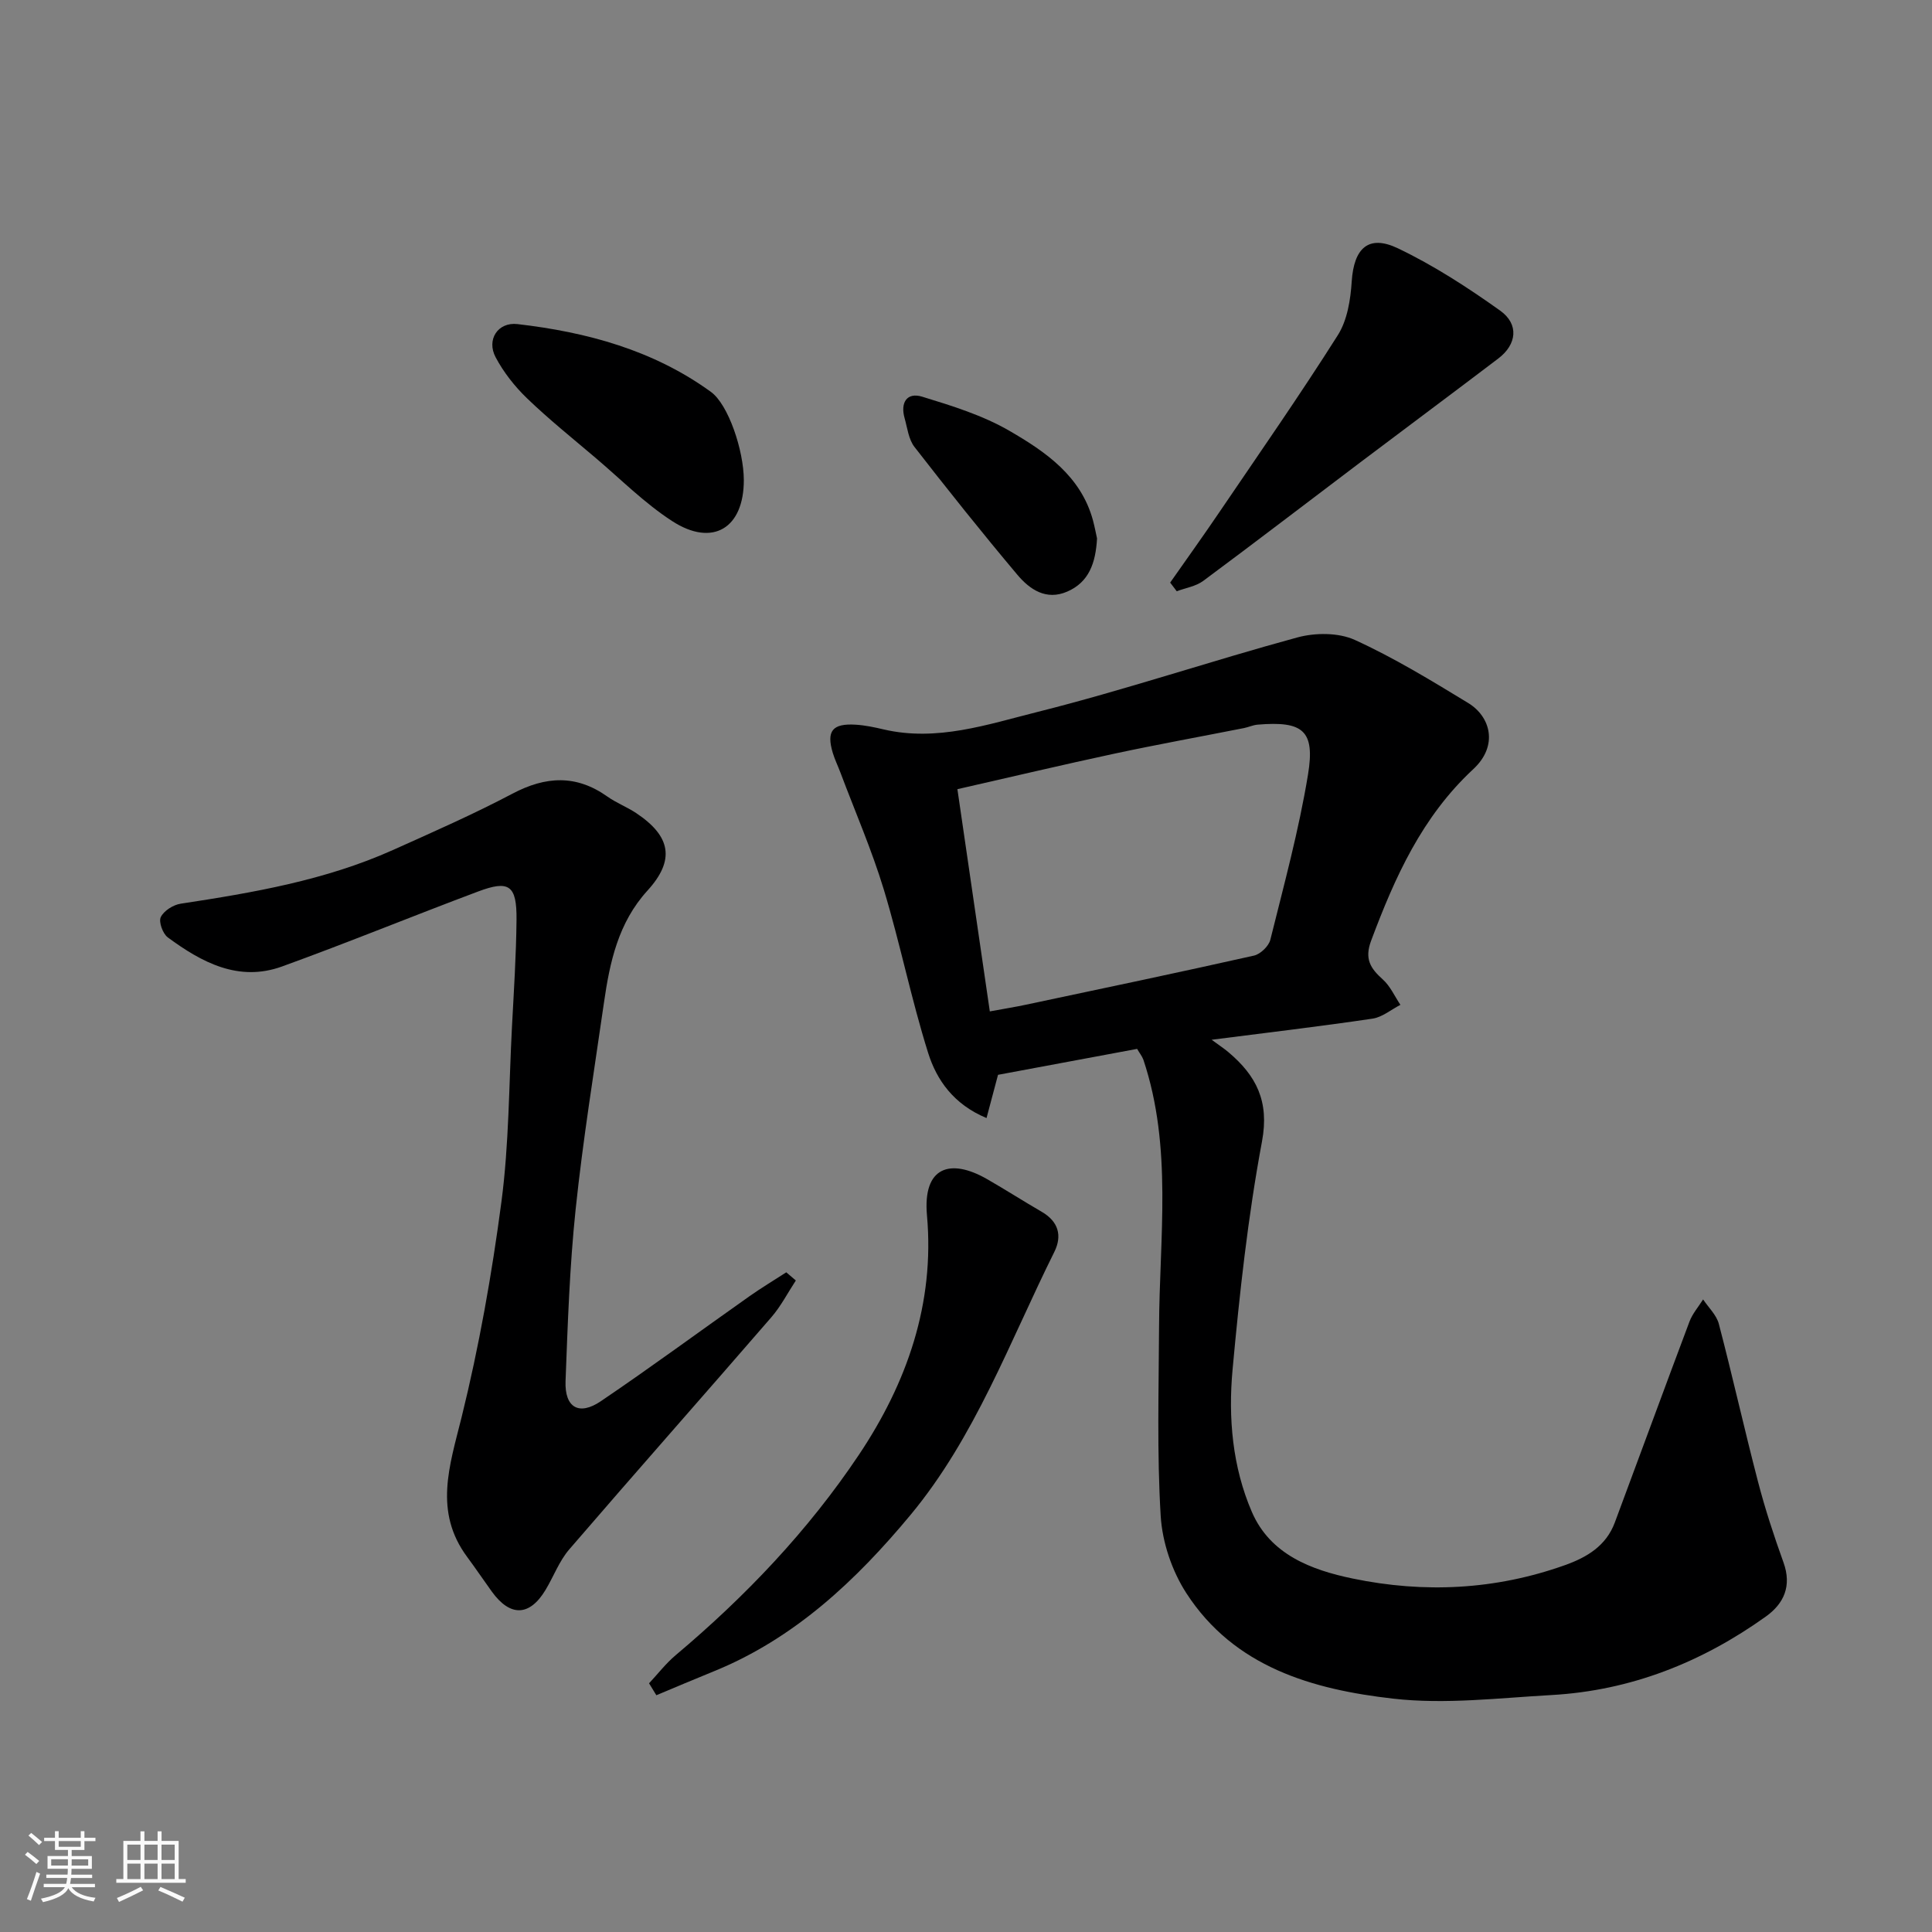
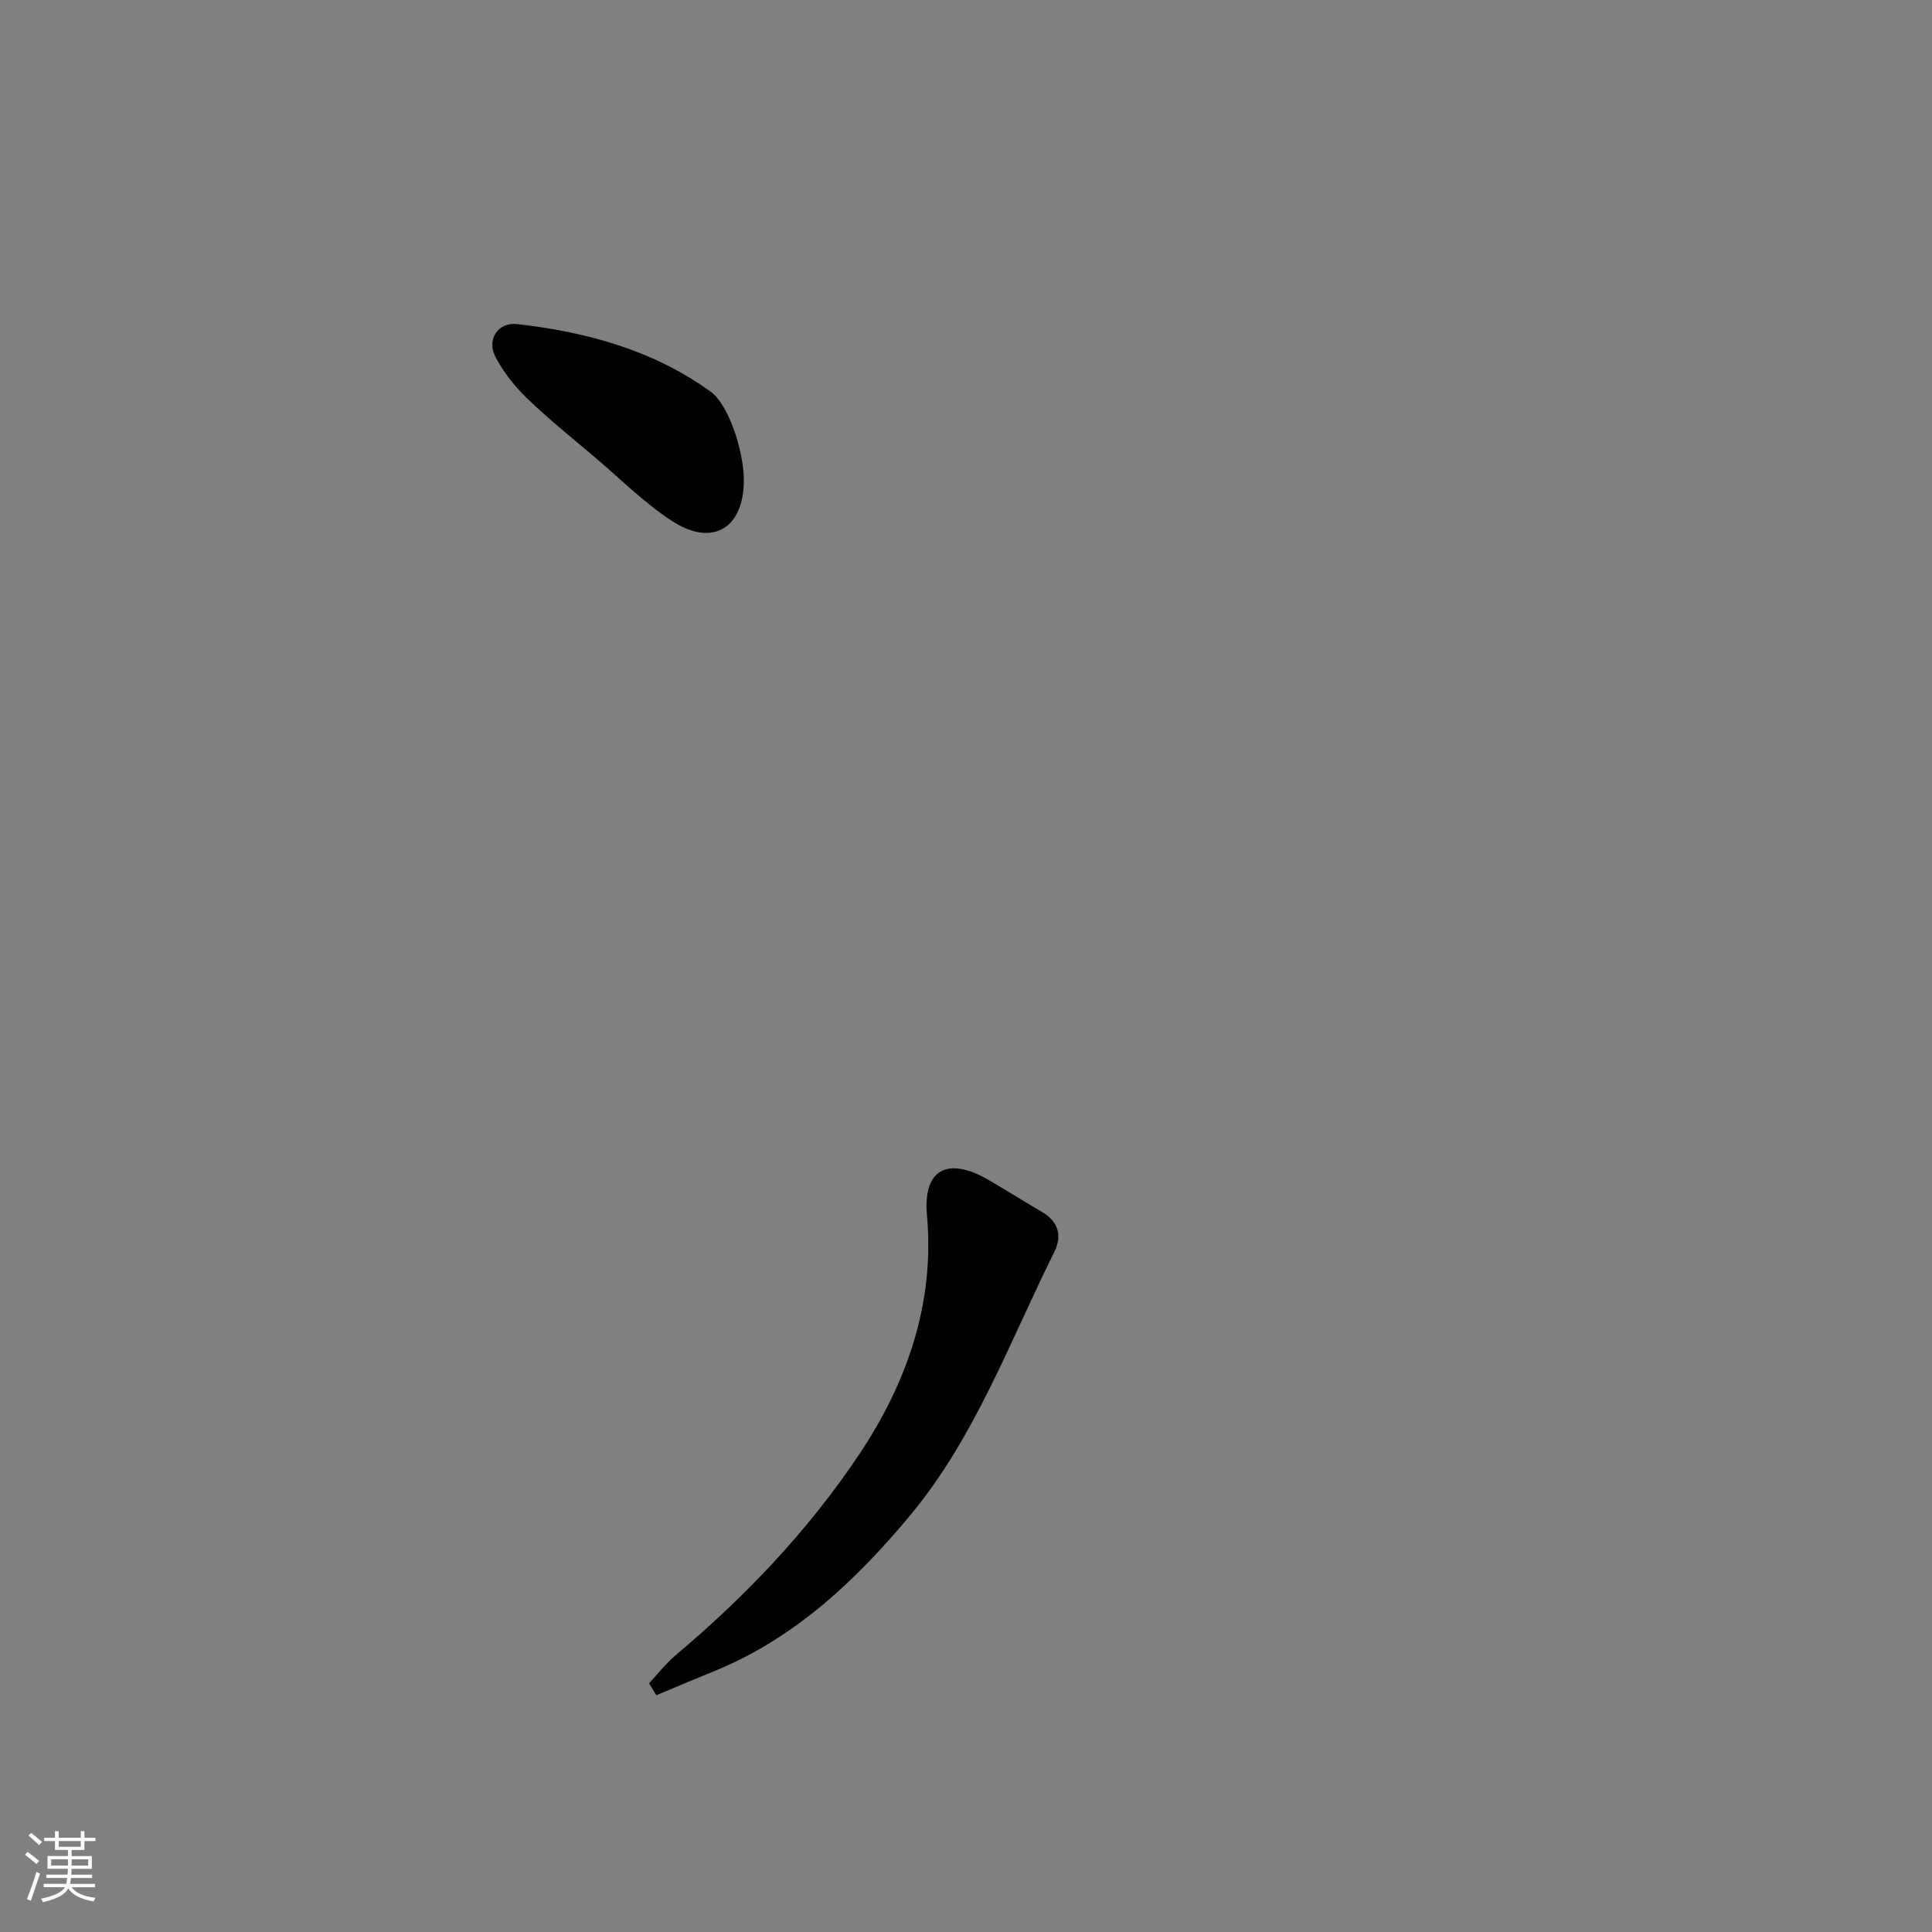
<svg xmlns="http://www.w3.org/2000/svg" enable-background="new 0 0 400 400" viewBox="0 0 400 400">
  <rect x="0" y="0" width="400" height="400" fill="#808080" stroke="none" />
  <path d="m5.17 384 .55-.58c.85.61 1.65 1.24 2.4 1.87l-.59.64c-.83-.73-1.62-1.38-2.36-1.93m1.22 9.53-.82-.34c.71-1.76 1.37-3.64 1.98-5.63.24.13.5.25.76.36-.6 1.67-1.24 3.54-1.92 5.61m-.5-13.5.57-.54c.56.44 1.31 1.06 2.26 1.87l-.64.64c-.68-.66-1.41-1.32-2.19-1.97m3.25.46h2.24v-1.36h.77v1.36h4.57v-1.36h.76v1.36h2.28v.69h-2.28v1.84h-2.64v1.26h4.18v2.64h-4.21c0 .45-.02.86-.05 1.21h4.32v.69h-4.38c-.04.34-.1.75-.19 1.22h5.15v.69h-4.82c.87 1.19 2.51 1.92 4.93 2.19-.17.31-.3.57-.37.76-2.77-.49-4.52-1.41-5.26-2.76-.56 1.26-2.3 2.23-5.24 2.9-.12-.24-.26-.48-.43-.72 2.73-.55 4.38-1.34 4.96-2.38h-4.38v-.69h4.65c.1-.38.17-.79.21-1.22h-4.32v-.69h4.4c.03-.34.05-.75.05-1.21h-4.2v-2.64h4.23v-1.26h-2.69v-1.84h-2.24zm1.46 4.46v1.29h3.45c.01-.4.02-.57.01-.53v-.32-.45h-3.46zm1.55-2.59h4.57v-1.19h-4.57zm6.11 2.59h-3.42v.77c-.01.19-.01.37-.02.53h3.44z" fill="#fafafa" />
-   <path d="m32.63 379.16h.82v1.98h3.54v7.89h1.46v.78h-14.37v-.78h1.46v-7.89h3.54v-1.98h.82v1.98h2.73zm-3.49 11.48.5.73c-1.61.82-3.28 1.63-5 2.41-.13-.27-.28-.55-.44-.82 1.75-.72 3.4-1.49 4.94-2.32m-2.78-5.55h2.73v-3.18h-2.73zm0 3.95h2.73v-3.2h-2.73zm3.54-3.95h2.73v-3.18h-2.73zm0 3.95h2.73v-3.2h-2.73zm7.89 4.68c-1.84-.92-3.51-1.7-5.02-2.32l.45-.73c1.89.8 3.57 1.55 5.04 2.23zm-1.62-11.81h-2.73v3.18h2.73zm-2.73 7.13h2.73v-3.2h-2.73z" fill="#fafafa" />
  <g fill="#000001">
-     <path d="m235.43 217.16c-9.79 1.83-19.23 3.59-28.8 5.37-.68 2.57-1.46 5.46-2.38 8.95-6.79-2.83-10.31-7.84-12.08-13.46-3.51-11.15-5.8-22.67-9.19-33.86-2.5-8.22-5.95-16.15-8.98-24.21-.51-1.36-1.16-2.68-1.58-4.07-1.36-4.54-.09-6.14 4.75-5.84 1.94.12 3.88.53 5.79.98 11.02 2.57 21.5-1.03 31.8-3.61 18.1-4.54 35.84-10.54 53.86-15.44 3.69-1 8.5-1.02 11.88.52 8.13 3.7 15.83 8.41 23.49 13.07 4.61 2.81 6.28 8.82 1.04 13.68-10.62 9.86-16.23 22.36-21.15 35.51-1.42 3.79-.15 5.73 2.42 8.04 1.54 1.38 2.45 3.48 3.64 5.25-1.92.99-3.76 2.56-5.78 2.86-10.8 1.6-21.65 2.88-33.3 4.37 1.54 1.14 2.56 1.8 3.47 2.57 5.76 4.86 8.51 10.16 6.95 18.5-2.91 15.58-4.64 31.42-6.09 47.22-.92 9.98-.03 20.16 4 29.48 3.81 8.81 12.29 12 20.87 13.78 14.8 3.07 29.53 2.36 43.91-2.76 4.61-1.64 8.56-4.01 10.36-8.84 5.17-13.86 10.25-27.75 15.46-41.6.62-1.65 1.87-3.07 2.82-4.59 1.12 1.69 2.78 3.23 3.26 5.08 2.84 10.85 5.28 21.81 8.11 32.67 1.47 5.65 3.3 11.23 5.28 16.73 1.73 4.82.11 8.48-3.65 11.17-13.27 9.49-27.99 15.34-44.38 16.26-10.91.61-21.99 1.97-32.75.75-16.7-1.89-32.95-6.51-42.87-21.86-2.97-4.59-4.97-10.52-5.3-15.97-.79-12.99-.4-26.05-.34-39.08.07-18.53 2.83-37.2-3.24-55.36-.26-.73-.8-1.39-1.3-2.26zm-30.5-7.76c3.03-.56 5.25-.91 7.45-1.38 15.76-3.34 31.52-6.64 47.23-10.17 1.35-.3 3.07-1.96 3.4-3.29 2.82-11.35 5.91-22.68 7.8-34.2 1.5-9.15-1.07-11.11-10.43-10.33-.96.08-1.88.52-2.83.71-8.95 1.77-17.92 3.39-26.84 5.3-10.59 2.27-21.13 4.77-32.49 7.35 2.27 15.52 4.45 30.49 6.71 46.01z" />
-     <path d="m164.77 265.11c-1.67 2.54-3.08 5.31-5.06 7.6-13.9 16.06-27.98 31.96-41.84 48.06-2.09 2.42-3.25 5.63-4.93 8.42-3.3 5.47-7.3 5.59-11.1.35-1.72-2.38-3.36-4.82-5.11-7.18-6.97-9.4-3.66-18.86-1.17-28.9 3.63-14.68 6.28-29.67 8.26-44.68 1.57-11.91 1.54-24.03 2.17-36.06.39-7.43.88-14.86.95-22.29.07-7.15-1.52-8.28-7.99-5.84-13.55 5.08-26.95 10.58-40.56 15.51-9.01 3.26-16.62-.85-23.65-6.02-1.04-.77-1.93-3.23-1.45-4.21.64-1.31 2.58-2.54 4.12-2.77 15-2.28 29.93-4.84 43.91-11.1 8.34-3.74 16.72-7.43 24.8-11.69 6.87-3.62 13.18-3.97 19.63.61 1.85 1.31 4.03 2.14 5.93 3.4 7.25 4.81 8.12 9.76 2.37 16.07-6.06 6.65-7.8 14.81-9.01 23.22-2.05 14.24-4.36 28.46-5.86 42.76-1.24 11.8-1.64 23.71-2.09 35.58-.2 5.48 2.78 7.22 7.3 4.16 10.4-7.04 20.51-14.5 30.78-21.74 2.47-1.74 5.07-3.3 7.62-4.95.65.57 1.32 1.13 1.98 1.69z" />
    <path d="m134.38 348.51c1.83-1.96 3.49-4.12 5.52-5.83 14.47-12.18 27.44-25.8 37.94-41.5 9.94-14.86 15.71-31.32 14.08-49.55-.9-10.09 4.83-11.86 12.4-7.53 3.83 2.19 7.54 4.58 11.36 6.79 3.46 2.01 4.28 4.94 2.6 8.32-9.22 18.53-16.39 38.33-29.76 54.43-11.24 13.53-24.04 25.63-40.84 32.43-3.95 1.6-7.86 3.27-11.79 4.91-.5-.82-1.01-1.64-1.51-2.47z" />
-     <path d="m242.27 120.62c3.42-4.88 6.9-9.73 10.24-14.66 8.24-12.14 16.64-24.19 24.48-36.58 1.96-3.1 2.63-7.34 2.87-11.13.45-6.83 3.44-9.76 9.56-6.84 7.43 3.55 14.45 8.11 21.17 12.9 3.96 2.83 3.44 7.02-.39 9.92-9.5 7.22-19.09 14.34-28.61 21.53-10.83 8.17-21.59 16.44-32.49 24.52-1.52 1.12-3.63 1.44-5.47 2.13-.44-.59-.9-1.19-1.36-1.79z" />
    <path d="m154 99.39c.02 9.95-6.43 13.94-14.83 8.5-5.74-3.72-10.67-8.69-15.92-13.14-4.76-4.04-9.64-7.96-14.13-12.28-2.55-2.46-4.86-5.39-6.51-8.51-1.93-3.63.46-7.33 4.53-6.86 14.36 1.66 28.13 5.39 40.04 14.03 3.62 2.61 6.8 12.12 6.82 18.26z" />
-     <path d="m227.13 111.48c-.29 5.11-1.67 9.03-6.14 10.99-4.4 1.93-7.82-.45-10.38-3.5-7.28-8.65-14.34-17.5-21.28-26.44-1.22-1.57-1.47-3.92-2.04-5.95-.91-3.19.44-5.43 3.64-4.45 6.17 1.89 12.51 3.85 18.05 7.06 7.47 4.33 14.81 9.34 17.31 18.55.37 1.4.64 2.84.84 3.74z" />
  </g>
</svg>